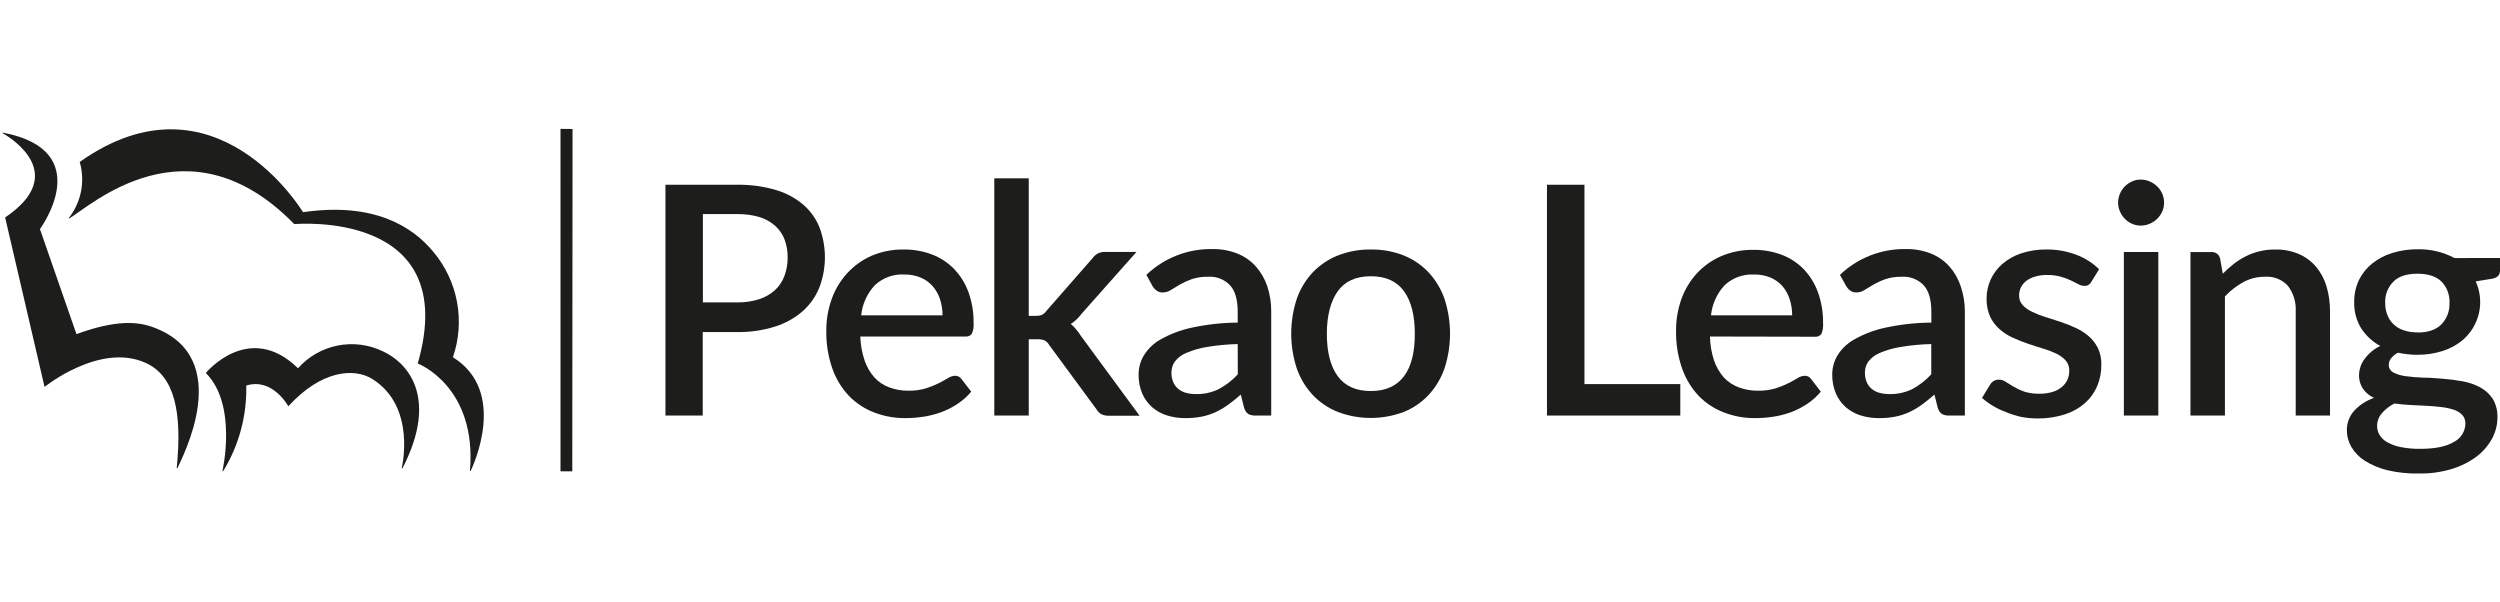
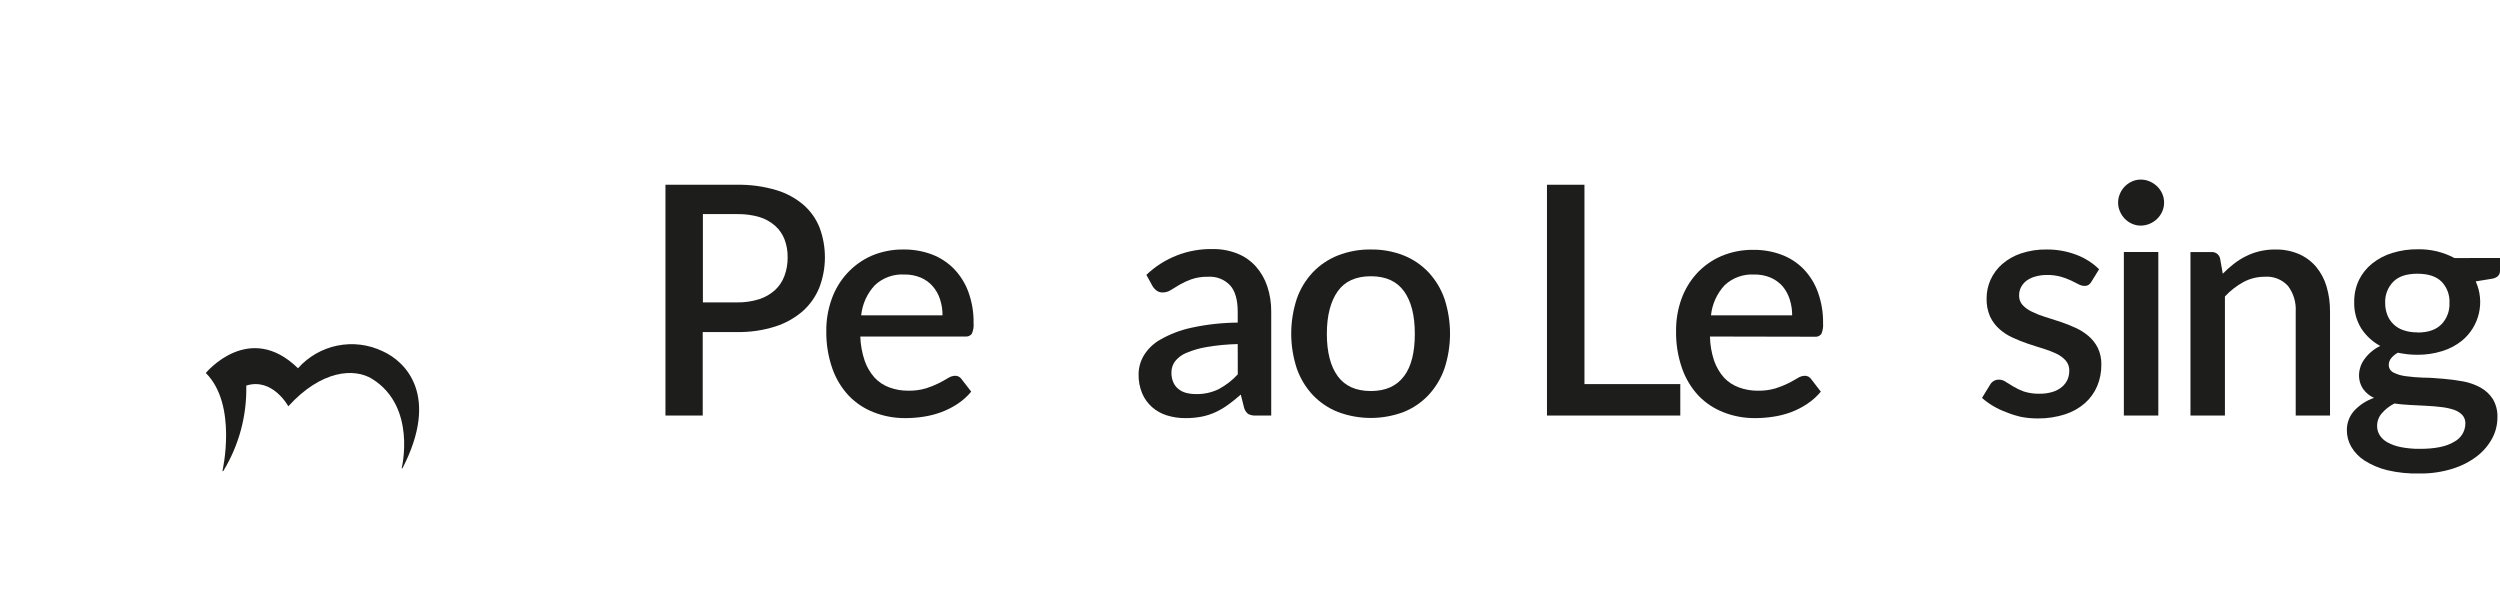
<svg xmlns="http://www.w3.org/2000/svg" width="166" height="40" viewBox="0 0 166 40" fill="none">
  <g id="Frame 3352">
    <g id="Group 3411">
-       <path id="Vector" d="M37.217 8.557V31.297H38L38.017 8.565L37.217 8.557Z" fill="#1D1D1B" />
-       <path id="Vector_2" d="M27.738 24.136C27.738 24.136 31.682 25.638 31.204 31.27H31.253C31.418 30.91 33.729 25.993 30.073 23.721C30.478 22.546 30.573 21.286 30.348 20.064C30.124 18.842 29.588 17.698 28.792 16.743C27.392 15.035 24.823 13.407 20.12 14.089C20.12 14.089 14.3 4.383 5.293 10.753C5.477 11.388 5.506 12.058 5.38 12.707C5.253 13.356 4.973 13.966 4.564 14.485L4.6 14.505C5.975 13.704 12.48 7.648 19.54 14.881C19.54 14.881 30.695 13.853 27.738 24.136Z" fill="#1D1D1B" />
      <path id="Vector_3" d="M13.676 24.755C13.676 24.755 16.542 21.281 19.787 24.452C20.474 23.68 21.393 23.152 22.406 22.947C23.419 22.743 24.471 22.873 25.404 23.319C26.955 24.012 29.204 26.278 26.726 31.091H26.671C26.671 31.091 27.683 27.013 24.719 25.164C23.525 24.416 21.336 24.57 19.144 26.977C19.144 26.977 18.104 25.052 16.352 25.602C16.398 27.604 15.866 29.576 14.82 31.284H14.768C14.768 31.284 15.788 26.883 13.668 24.768L13.676 24.755Z" fill="#1D1D1B" />
-       <path id="Vector_4" d="M2.949 25.698C2.949 25.698 6.612 22.728 9.657 24.089C11.598 24.958 12.107 27.351 11.733 31.083H11.785C12.06 30.429 15.663 23.745 10.179 21.732C9.145 21.347 7.704 21.226 5.077 22.186L2.652 15.211C2.652 15.211 6.502 10.002 0.176 8.803V8.847C0.795 9.191 4.577 11.581 0.341 14.438L2.96 25.698H2.949Z" fill="#1D1D1B" />
      <path id="Vector_5" d="M48.941 12.268C49.819 12.253 50.693 12.372 51.535 12.62C52.204 12.818 52.824 13.153 53.355 13.605C53.829 14.019 54.196 14.541 54.425 15.126C54.898 16.408 54.891 17.818 54.403 19.095C54.161 19.694 53.785 20.229 53.303 20.66C52.77 21.12 52.149 21.467 51.477 21.68C50.656 21.939 49.799 22.064 48.938 22.049H46.661V27.593H44.186V12.268H48.941ZM48.941 20.079C49.437 20.087 49.931 20.016 50.404 19.868C50.794 19.744 51.153 19.538 51.458 19.265C51.737 19.005 51.952 18.683 52.085 18.325C52.232 17.93 52.305 17.511 52.299 17.09C52.306 16.68 52.235 16.272 52.09 15.888C51.958 15.546 51.747 15.241 51.474 14.997C51.173 14.73 50.819 14.532 50.434 14.414C49.952 14.273 49.452 14.207 48.949 14.216H46.672V20.079H48.941Z" fill="#1D1D1B" />
      <path id="Vector_6" d="M57.124 22.345C57.141 22.891 57.238 23.431 57.413 23.948C57.555 24.362 57.778 24.743 58.067 25.07C58.338 25.362 58.673 25.585 59.047 25.722C59.453 25.873 59.884 25.948 60.317 25.942C60.71 25.949 61.101 25.898 61.478 25.788C61.77 25.698 62.054 25.584 62.328 25.447C62.57 25.323 62.776 25.211 62.947 25.106C63.086 25.014 63.247 24.96 63.414 24.952C63.497 24.948 63.58 24.966 63.654 25.003C63.729 25.04 63.793 25.096 63.84 25.164L64.489 26.006C64.227 26.322 63.918 26.597 63.574 26.822C63.234 27.047 62.869 27.232 62.487 27.372C62.105 27.512 61.71 27.613 61.307 27.672C60.916 27.732 60.521 27.762 60.125 27.763C59.41 27.77 58.701 27.641 58.034 27.383C57.404 27.143 56.834 26.767 56.365 26.283C55.875 25.76 55.501 25.14 55.265 24.463C54.987 23.659 54.852 22.813 54.866 21.962C54.861 21.245 54.982 20.532 55.224 19.856C55.447 19.226 55.794 18.647 56.244 18.153C56.697 17.657 57.247 17.26 57.861 16.987C58.542 16.697 59.277 16.554 60.017 16.566C60.649 16.561 61.276 16.671 61.868 16.891C62.421 17.099 62.923 17.424 63.337 17.845C63.762 18.285 64.09 18.808 64.3 19.383C64.54 20.045 64.658 20.746 64.646 21.451C64.668 21.695 64.628 21.94 64.528 22.163C64.479 22.228 64.415 22.278 64.34 22.31C64.266 22.342 64.185 22.354 64.104 22.345H57.124ZM62.583 20.939C62.587 20.577 62.531 20.217 62.418 19.872C62.317 19.555 62.152 19.261 61.934 19.009C61.717 18.76 61.446 18.564 61.142 18.434C60.794 18.289 60.419 18.219 60.042 18.228C59.685 18.207 59.327 18.26 58.991 18.383C58.655 18.505 58.347 18.695 58.087 18.94C57.575 19.49 57.258 20.192 57.182 20.939H62.583Z" fill="#1D1D1B" />
-       <path id="Vector_7" d="M68.309 11.842V20.974H68.799C68.929 20.977 69.059 20.956 69.181 20.91C69.305 20.845 69.411 20.751 69.489 20.635L72.534 17.156C72.626 17.026 72.745 16.917 72.883 16.837C73.035 16.76 73.203 16.723 73.373 16.73H75.46L71.799 20.855C71.606 21.115 71.369 21.338 71.098 21.515C71.232 21.619 71.352 21.739 71.456 21.873C71.569 22.005 71.672 22.146 71.764 22.294L75.669 27.605H73.626C73.463 27.609 73.302 27.578 73.153 27.514C73.006 27.439 72.886 27.322 72.806 27.178L69.668 22.91C69.593 22.778 69.482 22.669 69.349 22.596C69.195 22.543 69.033 22.519 68.871 22.527H68.309V27.593H66.021V11.842H68.309Z" fill="#1D1D1B" />
      <path id="Vector_8" d="M76.119 18.25C77.299 17.125 78.874 16.509 80.503 16.537C81.073 16.527 81.638 16.63 82.167 16.839C82.635 17.027 83.054 17.32 83.391 17.695C83.729 18.078 83.986 18.525 84.147 19.009C84.327 19.553 84.415 20.123 84.409 20.695V27.593H83.386C83.213 27.602 83.04 27.567 82.885 27.491C82.751 27.388 82.655 27.244 82.61 27.081L82.387 26.198C82.124 26.434 81.848 26.656 81.562 26.864C81.304 27.054 81.027 27.219 80.737 27.356C80.441 27.494 80.13 27.596 79.81 27.662C79.448 27.732 79.079 27.766 78.71 27.763C78.293 27.767 77.879 27.706 77.481 27.582C77.118 27.47 76.782 27.282 76.496 27.032C76.214 26.781 75.99 26.471 75.841 26.124C75.674 25.719 75.592 25.284 75.602 24.845C75.606 24.415 75.722 23.993 75.938 23.622C76.207 23.177 76.586 22.81 77.038 22.554C77.672 22.191 78.357 21.927 79.07 21.77C80.093 21.545 81.137 21.428 82.184 21.421V20.695C82.184 19.917 82.016 19.32 81.683 18.951C81.496 18.753 81.267 18.598 81.013 18.499C80.76 18.399 80.487 18.358 80.215 18.377C79.841 18.367 79.469 18.423 79.114 18.542C78.845 18.637 78.584 18.757 78.336 18.899C78.116 19.026 77.921 19.144 77.75 19.254C77.588 19.363 77.396 19.421 77.2 19.419C77.058 19.423 76.918 19.38 76.801 19.298C76.69 19.216 76.597 19.112 76.526 18.993L76.119 18.25ZM82.184 22.846C81.491 22.861 80.801 22.927 80.118 23.044C79.652 23.119 79.197 23.252 78.762 23.437C78.466 23.558 78.207 23.754 78.011 24.006C77.862 24.218 77.782 24.471 77.783 24.73C77.777 24.954 77.819 25.178 77.907 25.384C77.982 25.558 78.098 25.711 78.245 25.83C78.396 25.951 78.57 26.038 78.757 26.086C78.967 26.14 79.183 26.167 79.4 26.166C79.933 26.181 80.46 26.066 80.938 25.83C81.406 25.577 81.829 25.248 82.189 24.856L82.184 22.846Z" fill="#1D1D1B" />
      <path id="Vector_9" d="M91.026 16.566C91.77 16.556 92.509 16.69 93.202 16.96C93.826 17.21 94.389 17.591 94.852 18.079C95.322 18.584 95.683 19.182 95.911 19.834C96.406 21.341 96.406 22.967 95.911 24.474C95.682 25.127 95.322 25.726 94.852 26.234C94.39 26.723 93.827 27.106 93.202 27.356C91.796 27.884 90.246 27.884 88.84 27.356C88.209 27.107 87.641 26.724 87.173 26.234C86.7 25.727 86.338 25.127 86.109 24.474C85.613 22.967 85.613 21.341 86.109 19.834C86.337 19.181 86.7 18.583 87.173 18.079C87.642 17.591 88.21 17.209 88.84 16.96C89.537 16.689 90.279 16.555 91.026 16.566ZM91.026 25.964C92.005 25.964 92.734 25.634 93.227 24.98C93.719 24.325 93.944 23.384 93.944 22.163C93.944 20.942 93.705 20.001 93.227 19.339C92.748 18.676 92.019 18.343 91.026 18.343C90.033 18.343 89.296 18.676 88.826 19.339C88.356 20.001 88.103 20.945 88.103 22.163C88.103 23.382 88.345 24.322 88.826 24.98C89.307 25.637 90.039 25.964 91.026 25.964Z" fill="#1D1D1B" />
      <path id="Vector_10" d="M111.572 25.504V27.592H102.719V12.267H105.208V25.504H111.572Z" fill="#1D1D1B" />
      <path id="Vector_11" d="M113.541 22.345C113.552 22.89 113.644 23.431 113.816 23.949C113.959 24.361 114.182 24.742 114.47 25.071C114.744 25.363 115.084 25.587 115.46 25.723C115.868 25.874 116.299 25.948 116.734 25.943C117.125 25.95 117.516 25.898 117.892 25.789C118.185 25.698 118.47 25.584 118.744 25.448C118.984 25.324 119.19 25.211 119.36 25.107C119.5 25.014 119.661 24.961 119.828 24.953C119.911 24.949 119.994 24.966 120.069 25.003C120.143 25.04 120.207 25.096 120.254 25.164L120.903 26.006C120.641 26.322 120.333 26.597 119.99 26.823C119.654 27.046 119.293 27.231 118.915 27.373C118.532 27.512 118.136 27.613 117.732 27.672C117.342 27.732 116.947 27.762 116.552 27.763C115.838 27.77 115.128 27.642 114.462 27.384C113.831 27.143 113.26 26.768 112.79 26.284C112.301 25.759 111.926 25.14 111.69 24.463C111.41 23.66 111.275 22.813 111.291 21.963C111.285 21.245 111.405 20.532 111.646 19.856C111.871 19.227 112.219 18.648 112.669 18.154C113.123 17.664 113.673 17.274 114.286 17.009C114.966 16.72 115.7 16.577 116.44 16.589C117.072 16.584 117.7 16.693 118.293 16.913C118.837 17.116 119.33 17.434 119.74 17.846C120.169 18.288 120.499 18.817 120.708 19.397C120.947 20.06 121.063 20.761 121.052 21.465C121.073 21.708 121.033 21.953 120.936 22.177C120.887 22.242 120.822 22.293 120.747 22.324C120.672 22.356 120.591 22.368 120.51 22.359L113.541 22.345ZM119 20.94C119.003 20.577 118.947 20.217 118.835 19.873C118.736 19.557 118.577 19.263 118.365 19.009C118.145 18.761 117.874 18.565 117.57 18.434C117.222 18.289 116.847 18.219 116.47 18.228C116.113 18.208 115.755 18.261 115.419 18.384C115.083 18.506 114.775 18.695 114.514 18.94C114.004 19.491 113.686 20.193 113.609 20.94H119Z" fill="#1D1D1B" />
-       <path id="Vector_12" d="M122.172 18.25C123.351 17.125 124.926 16.509 126.556 16.537C127.125 16.527 127.691 16.63 128.22 16.839C128.688 17.027 129.107 17.32 129.444 17.695C129.779 18.078 130.033 18.525 130.192 19.009C130.376 19.552 130.469 20.122 130.467 20.695V27.593H129.444C129.271 27.602 129.099 27.567 128.943 27.491C128.809 27.388 128.713 27.244 128.668 27.081L128.446 26.198C128.182 26.434 127.906 26.656 127.62 26.864C127.362 27.054 127.086 27.219 126.795 27.356C126.499 27.494 126.188 27.596 125.868 27.662C125.506 27.732 125.138 27.766 124.768 27.763C124.352 27.767 123.937 27.706 123.539 27.582C123.176 27.47 122.84 27.282 122.554 27.032C122.272 26.781 122.048 26.471 121.9 26.124C121.732 25.719 121.651 25.284 121.66 24.845C121.664 24.415 121.78 23.993 121.996 23.622C122.265 23.177 122.644 22.81 123.096 22.554C123.73 22.191 124.415 21.927 125.129 21.77C126.151 21.545 127.195 21.428 128.242 21.421V20.695C128.242 19.917 128.074 19.32 127.741 18.951C127.554 18.753 127.326 18.598 127.072 18.499C126.818 18.399 126.545 18.358 126.273 18.377C125.899 18.367 125.527 18.423 125.173 18.542C124.903 18.637 124.643 18.757 124.394 18.899C124.174 19.026 123.979 19.144 123.808 19.254C123.646 19.363 123.454 19.421 123.258 19.419C123.116 19.423 122.976 19.38 122.86 19.298C122.748 19.216 122.655 19.112 122.585 18.993L122.172 18.25ZM128.236 22.846C127.544 22.861 126.854 22.927 126.171 23.044C125.703 23.119 125.246 23.251 124.81 23.437C124.514 23.558 124.255 23.754 124.059 24.006C123.909 24.218 123.83 24.471 123.83 24.73C123.824 24.954 123.867 25.178 123.954 25.384C124.029 25.558 124.145 25.711 124.293 25.83C124.443 25.951 124.617 26.038 124.804 26.086C125.014 26.14 125.231 26.167 125.448 26.166C125.98 26.181 126.508 26.066 126.985 25.83C127.453 25.577 127.876 25.248 128.236 24.856V22.846Z" fill="#1D1D1B" />
      <path id="Vector_13" d="M138.869 18.706C138.824 18.793 138.758 18.866 138.676 18.918C138.593 18.966 138.497 18.989 138.401 18.984C138.263 18.979 138.128 18.94 138.008 18.871L137.507 18.621C137.289 18.52 137.063 18.436 136.831 18.371C136.534 18.291 136.228 18.253 135.92 18.258C135.66 18.256 135.401 18.29 135.15 18.36C134.94 18.415 134.741 18.508 134.564 18.635C134.411 18.751 134.286 18.899 134.196 19.069C134.109 19.239 134.066 19.428 134.069 19.619C134.061 19.854 134.145 20.083 134.303 20.257C134.479 20.441 134.688 20.59 134.919 20.697C135.204 20.838 135.5 20.955 135.805 21.047C136.129 21.146 136.465 21.253 136.803 21.366C137.144 21.48 137.478 21.612 137.804 21.762C138.12 21.903 138.413 22.088 138.676 22.312C138.933 22.53 139.143 22.797 139.295 23.099C139.46 23.449 139.54 23.833 139.529 24.221C139.534 24.706 139.441 25.189 139.254 25.637C139.071 26.068 138.794 26.453 138.445 26.765C138.06 27.101 137.61 27.355 137.122 27.51C136.536 27.698 135.923 27.791 135.307 27.785C134.938 27.785 134.57 27.752 134.207 27.683C133.87 27.607 133.54 27.503 133.22 27.372C132.912 27.261 132.615 27.12 132.334 26.952C132.074 26.799 131.83 26.621 131.605 26.421L132.139 25.549C132.197 25.447 132.279 25.361 132.378 25.299C132.486 25.235 132.61 25.203 132.735 25.208C132.893 25.211 133.046 25.26 133.176 25.351C133.322 25.448 133.493 25.553 133.687 25.665C133.909 25.798 134.144 25.91 134.388 25.997C134.722 26.102 135.07 26.152 135.42 26.143C135.72 26.149 136.019 26.107 136.305 26.019C136.531 25.95 136.741 25.836 136.921 25.684C137.077 25.551 137.201 25.386 137.285 25.2C137.362 25.017 137.401 24.82 137.4 24.622C137.41 24.374 137.327 24.132 137.166 23.943C136.991 23.751 136.78 23.595 136.545 23.483C136.26 23.348 135.964 23.235 135.662 23.145C135.332 23.043 134.996 22.939 134.655 22.823C134.313 22.707 133.977 22.573 133.649 22.422C133.327 22.279 133.029 22.087 132.766 21.853C132.505 21.622 132.294 21.342 132.144 21.027C131.978 20.646 131.898 20.233 131.91 19.817C131.908 19.393 131.997 18.973 132.169 18.585C132.349 18.183 132.614 17.825 132.945 17.535C133.31 17.221 133.733 16.98 134.19 16.828C134.741 16.645 135.318 16.556 135.898 16.566C136.575 16.56 137.247 16.68 137.879 16.921C138.44 17.133 138.952 17.458 139.38 17.878L138.869 18.706Z" fill="#1D1D1B" />
      <path id="Vector_14" d="M143.695 13.459C143.696 13.66 143.655 13.859 143.574 14.042C143.494 14.224 143.38 14.388 143.238 14.526C143.096 14.667 142.928 14.779 142.743 14.856C142.554 14.939 142.35 14.981 142.143 14.98C141.943 14.982 141.745 14.939 141.563 14.856C141.385 14.778 141.223 14.666 141.087 14.526C140.951 14.386 140.842 14.222 140.766 14.042C140.683 13.859 140.641 13.66 140.642 13.459C140.64 13.254 140.682 13.05 140.766 12.862C140.842 12.682 140.951 12.518 141.087 12.378C141.225 12.24 141.386 12.129 141.563 12.048C141.745 11.965 141.943 11.923 142.143 11.925C142.35 11.923 142.554 11.965 142.743 12.048C142.927 12.127 143.094 12.239 143.238 12.378C143.38 12.516 143.494 12.681 143.574 12.862C143.656 13.05 143.697 13.254 143.695 13.459ZM143.312 16.735V27.59H141.024V16.735H143.312Z" fill="#1D1D1B" />
      <path id="Vector_15" d="M147.592 18.175C147.82 17.941 148.065 17.722 148.324 17.521C148.573 17.325 148.842 17.155 149.127 17.015C149.414 16.87 149.716 16.76 150.029 16.685C150.371 16.603 150.722 16.563 151.074 16.567C151.612 16.555 152.146 16.657 152.642 16.866C153.08 17.056 153.47 17.343 153.78 17.705C154.1 18.087 154.338 18.531 154.479 19.009C154.64 19.553 154.719 20.119 154.713 20.687V27.593H152.435V20.687C152.471 20.076 152.289 19.473 151.921 18.984C151.728 18.773 151.489 18.608 151.222 18.503C150.956 18.398 150.669 18.354 150.384 18.376C149.888 18.373 149.4 18.494 148.964 18.728C148.506 18.979 148.09 19.302 147.735 19.685V27.593H145.447V16.737H146.822C146.958 16.723 147.093 16.761 147.203 16.841C147.313 16.922 147.389 17.041 147.416 17.174L147.592 18.175Z" fill="#1D1D1B" />
      <path id="Vector_16" d="M166 17.13V17.982C166 18.257 165.829 18.439 165.488 18.505L164.388 18.684C164.689 19.347 164.764 20.09 164.601 20.8C164.438 21.51 164.046 22.146 163.486 22.611C163.095 22.928 162.647 23.166 162.166 23.312C161.632 23.479 161.075 23.562 160.516 23.557C160.293 23.558 160.071 23.546 159.85 23.521C159.636 23.497 159.424 23.461 159.218 23.42C159.043 23.514 158.888 23.642 158.764 23.797C158.671 23.915 158.619 24.061 158.615 24.212C158.61 24.32 158.636 24.426 158.691 24.519C158.746 24.612 158.826 24.687 158.923 24.734C159.182 24.864 159.461 24.947 159.748 24.979C160.131 25.032 160.517 25.064 160.904 25.075C161.335 25.075 161.775 25.114 162.221 25.15C162.664 25.185 163.104 25.242 163.541 25.323C163.945 25.396 164.335 25.532 164.696 25.727C165.03 25.909 165.313 26.171 165.521 26.489C165.742 26.866 165.849 27.299 165.829 27.735C165.827 28.215 165.707 28.687 165.48 29.11C165.229 29.575 164.882 29.98 164.462 30.301C163.974 30.669 163.425 30.948 162.84 31.126C162.134 31.345 161.398 31.451 160.659 31.44C159.939 31.459 159.22 31.386 158.519 31.222C157.988 31.094 157.48 30.881 157.017 30.59C156.651 30.357 156.345 30.042 156.124 29.668C155.931 29.334 155.83 28.954 155.832 28.568C155.825 28.091 155.999 27.628 156.319 27.273C156.68 26.885 157.132 26.592 157.633 26.42C157.348 26.29 157.1 26.088 156.916 25.834C156.721 25.546 156.625 25.203 156.641 24.855C156.655 24.495 156.778 24.147 156.993 23.857C157.264 23.476 157.628 23.171 158.051 22.971C157.531 22.691 157.091 22.283 156.773 21.786C156.459 21.265 156.301 20.664 156.319 20.056C156.311 19.553 156.418 19.054 156.632 18.598C156.841 18.171 157.141 17.795 157.512 17.498C157.908 17.182 158.361 16.944 158.846 16.797C159.392 16.628 159.961 16.546 160.532 16.552C161.385 16.532 162.228 16.733 162.98 17.135L166 17.13ZM163.701 28.131C163.711 27.918 163.637 27.709 163.494 27.551C163.34 27.396 163.152 27.279 162.944 27.21C162.676 27.122 162.4 27.062 162.119 27.031C161.806 26.992 161.476 26.962 161.124 26.946L160.048 26.891C159.682 26.874 159.33 26.841 158.989 26.792C158.676 26.95 158.396 27.167 158.164 27.43C157.953 27.666 157.837 27.973 157.84 28.291C157.839 28.501 157.896 28.707 158.005 28.887C158.132 29.088 158.308 29.253 158.516 29.366C158.792 29.517 159.09 29.625 159.399 29.685C159.825 29.769 160.258 29.809 160.692 29.803C161.701 29.803 162.455 29.646 162.958 29.333C163.18 29.218 163.367 29.044 163.498 28.831C163.628 28.618 163.699 28.373 163.701 28.123V28.131ZM160.519 22.08C161.228 22.08 161.761 21.897 162.116 21.53C162.296 21.342 162.435 21.119 162.526 20.875C162.617 20.631 162.657 20.371 162.645 20.111C162.658 19.851 162.618 19.591 162.527 19.348C162.435 19.104 162.295 18.882 162.114 18.695C161.758 18.348 161.225 18.175 160.516 18.175C159.806 18.175 159.276 18.348 158.926 18.695C158.741 18.88 158.597 19.101 158.502 19.345C158.407 19.589 158.365 19.85 158.376 20.111C158.373 20.38 158.419 20.646 158.514 20.898C158.6 21.133 158.738 21.345 158.918 21.519C159.106 21.703 159.334 21.841 159.583 21.924C159.884 22.027 160.201 22.076 160.519 22.069V22.08Z" fill="#1D1D1B" />
    </g>
  </g>
</svg>